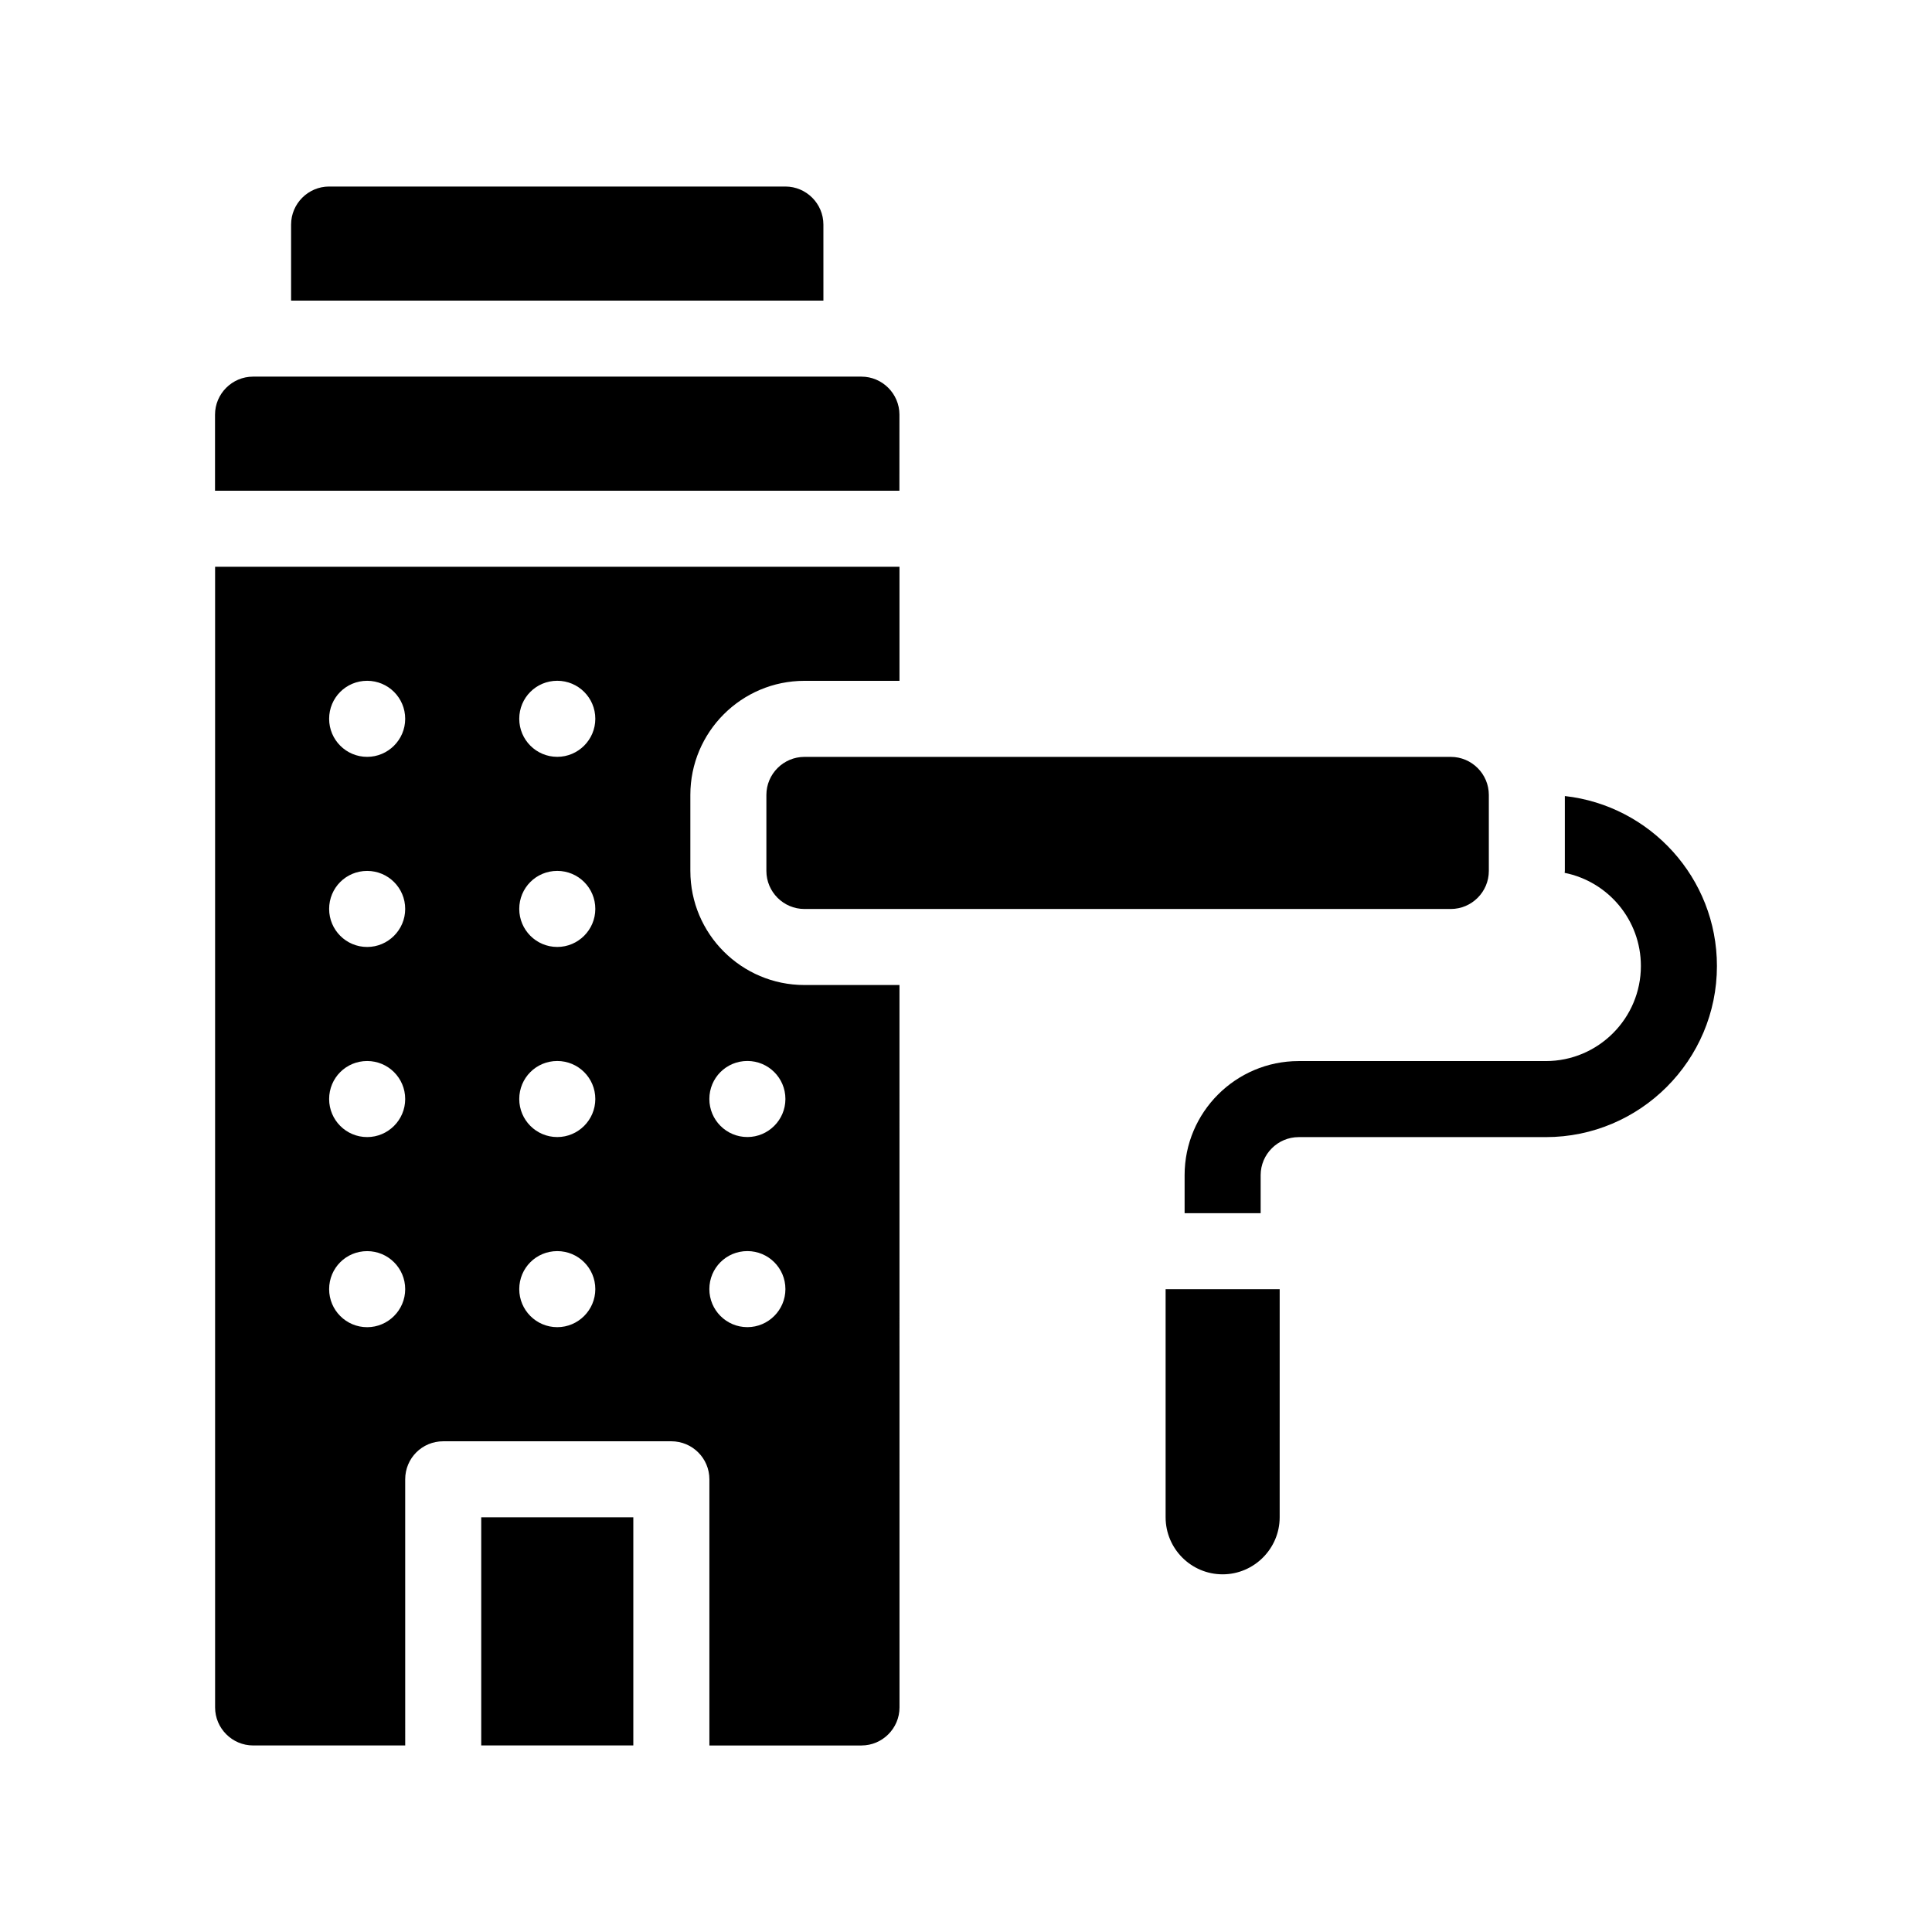
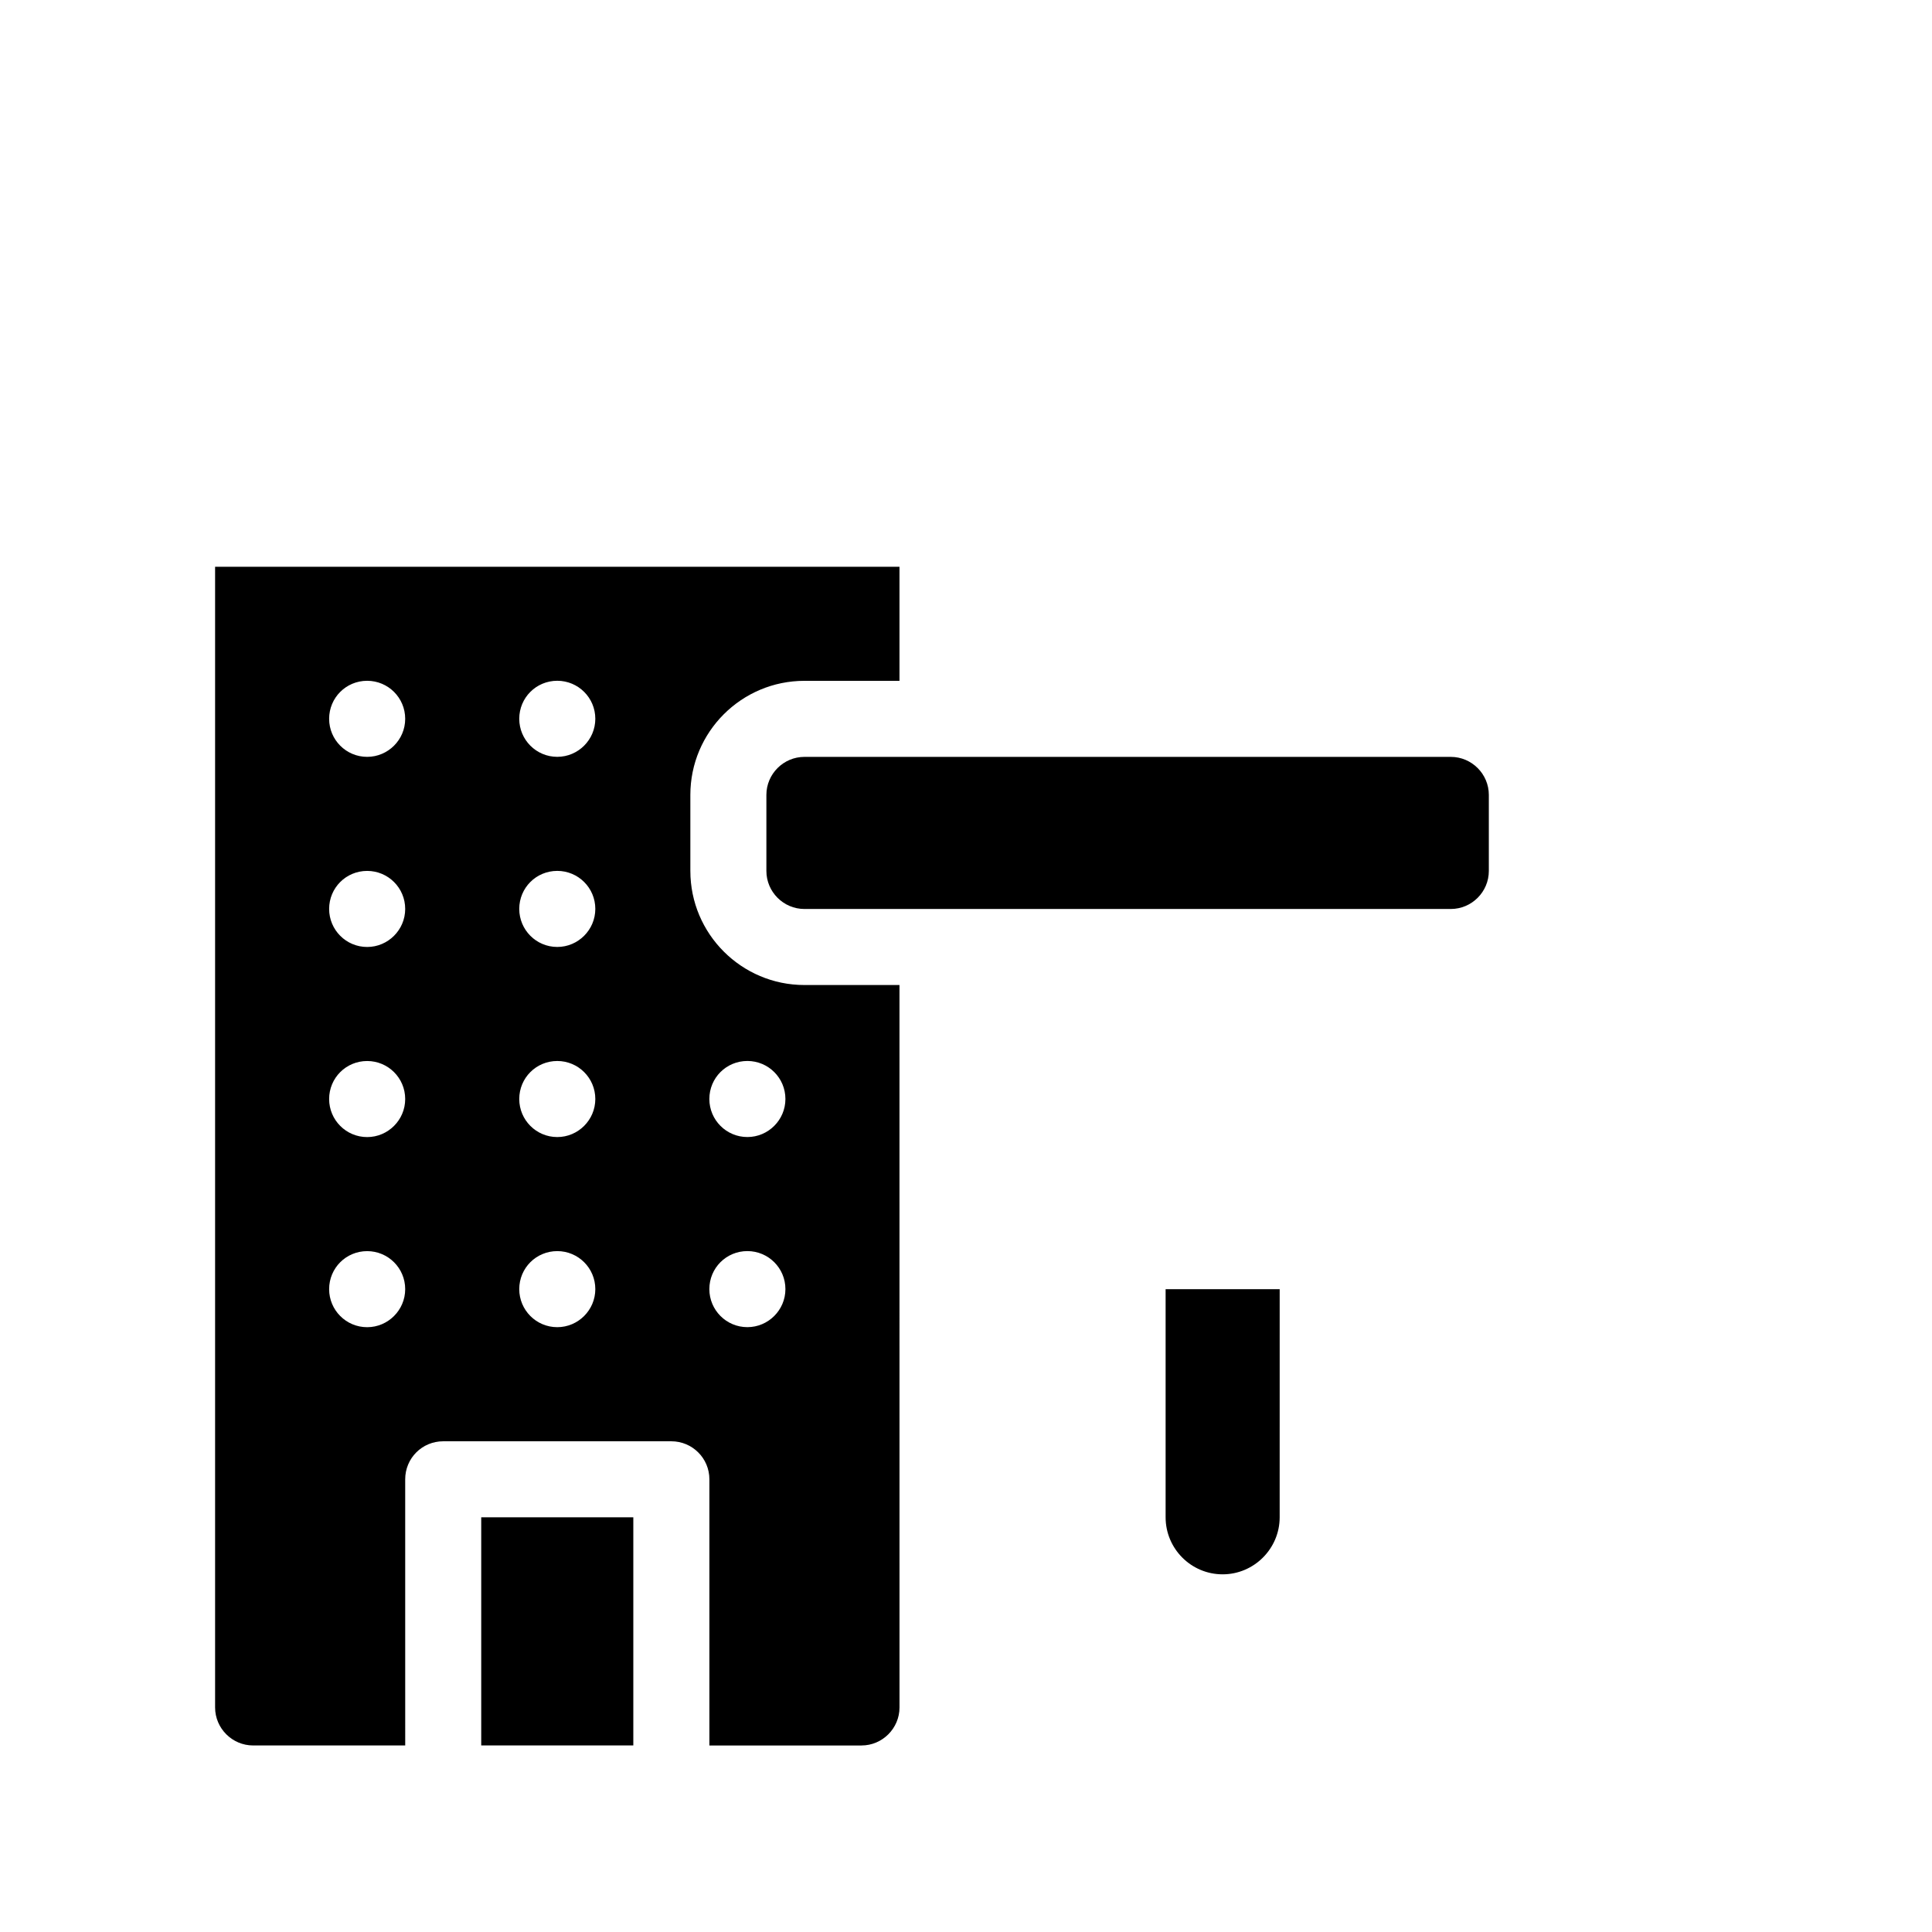
<svg xmlns="http://www.w3.org/2000/svg" fill="#000000" width="800px" height="800px" version="1.1" viewBox="144 144 512 512">
  <g>
-     <path d="m382.36 253.89c0-5.543-4.535-10.078-10.078-10.078h-161.22c-5.543 0-10.078 4.535-10.078 10.078v20.152h181.37z" />
-     <path d="m326.95 374.81v-20.152c0-16.676 13.551-30.23 30.23-30.23h25.191v-30.23h-181.37v302.29c0 5.543 4.535 10.078 10.078 10.078h40.305l-0.004-70.531c0-5.594 4.484-10.078 10.078-10.078h60.457c5.543 0 10.078 4.484 10.078 10.078v70.535h40.305c5.543 0 10.078-4.535 10.078-10.078l-0.008-191.45h-25.191c-16.672 0-30.227-13.551-30.227-30.227zm-85.648 120.91c-5.594 0-10.078-4.535-10.078-10.078 0-5.594 4.484-10.078 10.078-10.078 5.543 0 10.078 4.484 10.078 10.078 0 5.543-4.535 10.078-10.078 10.078zm0-50.383c-5.594 0-10.078-4.535-10.078-10.078 0-5.594 4.484-10.078 10.078-10.078 5.543 0 10.078 4.484 10.078 10.078 0 5.547-4.535 10.078-10.078 10.078zm0-50.379c-5.594 0-10.078-4.535-10.078-10.078 0-5.594 4.484-10.078 10.078-10.078 5.543 0 10.078 4.484 10.078 10.078 0 5.543-4.535 10.078-10.078 10.078zm0-50.383c-5.594 0-10.078-4.535-10.078-10.078 0-5.594 4.484-10.078 10.078-10.078 5.543 0 10.078 4.484 10.078 10.078 0 5.547-4.535 10.078-10.078 10.078zm50.383 151.14c-5.594 0-10.078-4.535-10.078-10.078 0-5.594 4.484-10.078 10.078-10.078 5.543 0 10.078 4.484 10.078 10.078-0.004 5.543-4.535 10.078-10.078 10.078zm0-50.383c-5.594 0-10.078-4.535-10.078-10.078 0-5.594 4.484-10.078 10.078-10.078 5.543 0 10.078 4.484 10.078 10.078-0.004 5.547-4.535 10.078-10.078 10.078zm0-50.379c-5.594 0-10.078-4.535-10.078-10.078 0-5.594 4.484-10.078 10.078-10.078 5.543 0 10.078 4.484 10.078 10.078-0.004 5.543-4.535 10.078-10.078 10.078zm0-50.383c-5.594 0-10.078-4.535-10.078-10.078 0-5.594 4.484-10.078 10.078-10.078 5.543 0 10.078 4.484 10.078 10.078-0.004 5.547-4.535 10.078-10.078 10.078zm50.379 151.14c-5.594 0-10.078-4.535-10.078-10.078 0-5.594 4.484-10.078 10.078-10.078 5.543 0 10.078 4.484 10.078 10.078 0 5.543-4.535 10.078-10.078 10.078zm0-50.383c-5.594 0-10.078-4.535-10.078-10.078 0-5.594 4.484-10.078 10.078-10.078 5.543 0 10.078 4.484 10.078 10.078 0 5.547-4.535 10.078-10.078 10.078z" />
+     <path d="m326.95 374.81v-20.152c0-16.676 13.551-30.23 30.23-30.23h25.191v-30.23h-181.37v302.29c0 5.543 4.535 10.078 10.078 10.078h40.305l-0.004-70.531c0-5.594 4.484-10.078 10.078-10.078h60.457c5.543 0 10.078 4.484 10.078 10.078v70.535h40.305c5.543 0 10.078-4.535 10.078-10.078l-0.008-191.45h-25.191c-16.672 0-30.227-13.551-30.227-30.227zm-85.648 120.91c-5.594 0-10.078-4.535-10.078-10.078 0-5.594 4.484-10.078 10.078-10.078 5.543 0 10.078 4.484 10.078 10.078 0 5.543-4.535 10.078-10.078 10.078zm0-50.383c-5.594 0-10.078-4.535-10.078-10.078 0-5.594 4.484-10.078 10.078-10.078 5.543 0 10.078 4.484 10.078 10.078 0 5.547-4.535 10.078-10.078 10.078m0-50.379c-5.594 0-10.078-4.535-10.078-10.078 0-5.594 4.484-10.078 10.078-10.078 5.543 0 10.078 4.484 10.078 10.078 0 5.543-4.535 10.078-10.078 10.078zm0-50.383c-5.594 0-10.078-4.535-10.078-10.078 0-5.594 4.484-10.078 10.078-10.078 5.543 0 10.078 4.484 10.078 10.078 0 5.547-4.535 10.078-10.078 10.078zm50.383 151.14c-5.594 0-10.078-4.535-10.078-10.078 0-5.594 4.484-10.078 10.078-10.078 5.543 0 10.078 4.484 10.078 10.078-0.004 5.543-4.535 10.078-10.078 10.078zm0-50.383c-5.594 0-10.078-4.535-10.078-10.078 0-5.594 4.484-10.078 10.078-10.078 5.543 0 10.078 4.484 10.078 10.078-0.004 5.547-4.535 10.078-10.078 10.078zm0-50.379c-5.594 0-10.078-4.535-10.078-10.078 0-5.594 4.484-10.078 10.078-10.078 5.543 0 10.078 4.484 10.078 10.078-0.004 5.543-4.535 10.078-10.078 10.078zm0-50.383c-5.594 0-10.078-4.535-10.078-10.078 0-5.594 4.484-10.078 10.078-10.078 5.543 0 10.078 4.484 10.078 10.078-0.004 5.547-4.535 10.078-10.078 10.078zm50.379 151.14c-5.594 0-10.078-4.535-10.078-10.078 0-5.594 4.484-10.078 10.078-10.078 5.543 0 10.078 4.484 10.078 10.078 0 5.543-4.535 10.078-10.078 10.078zm0-50.383c-5.594 0-10.078-4.535-10.078-10.078 0-5.594 4.484-10.078 10.078-10.078 5.543 0 10.078 4.484 10.078 10.078 0 5.547-4.535 10.078-10.078 10.078z" />
    <path d="m271.53 546.1h40.305v60.457h-40.305z" />
-     <path d="m558.7 354.96v19.852c0 0.152-0.051 0.352-0.051 0.504 11.539 2.316 20.203 12.496 20.203 24.688 0 13.855-11.285 25.191-25.191 25.191h-65.496c-16.676 0-30.23 13.551-30.23 30.23v10.078h20.152v-10.078c0-5.543 4.535-10.078 10.078-10.078h65.496c24.988 0 45.344-20.355 45.344-45.344 0-23.328-17.684-42.523-40.305-45.043z" />
-     <path d="m362.21 203.51c0-5.543-4.535-10.078-10.078-10.078h-120.91c-5.543 0-10.078 4.535-10.078 10.078v20.152h141.07z" />
    <path d="m347.1 354.66v20.152c0 5.543 4.535 10.078 10.078 10.078h171.3c5.543 0 10.078-4.535 10.078-10.078v-20.152c0-5.543-4.535-10.078-10.078-10.078h-171.3c-5.543 0-10.078 4.535-10.078 10.078z" />
    <path d="m452.9 546.1c0 8.312 6.75 15.113 15.113 15.113 8.312 0 15.113-6.801 15.113-15.113l0.004-60.457h-30.23z" />
  </g>
</svg>